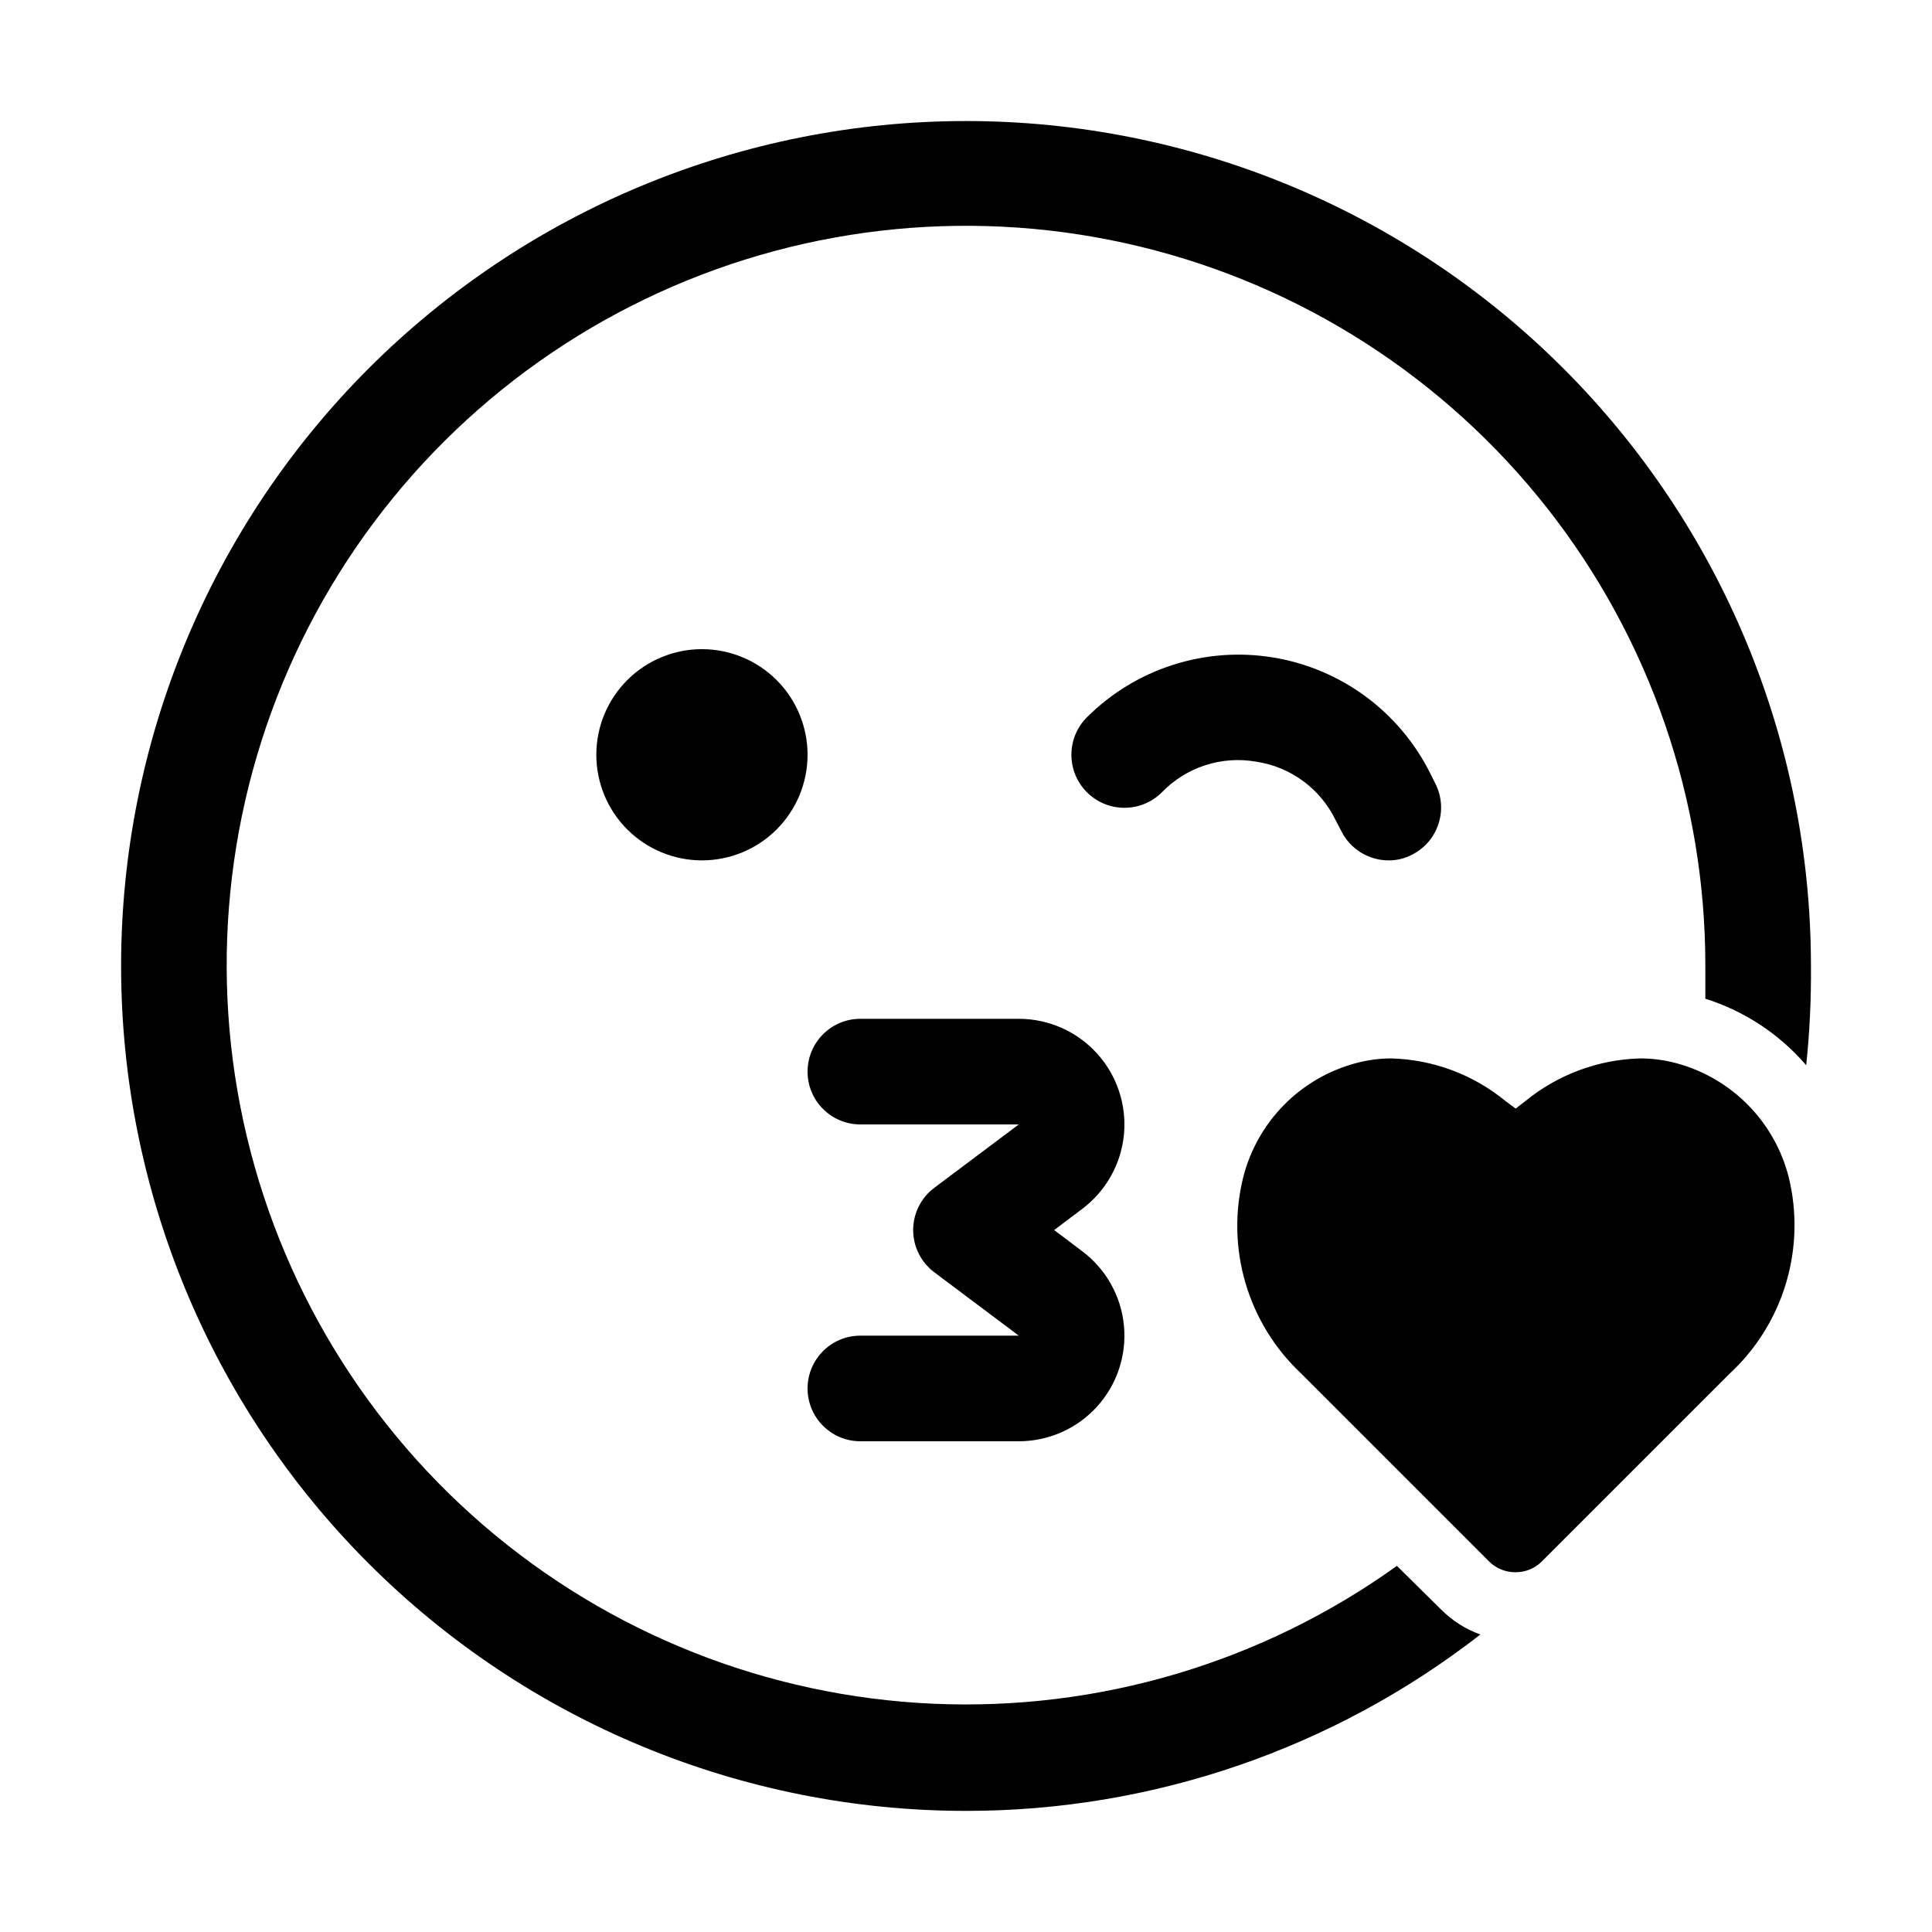
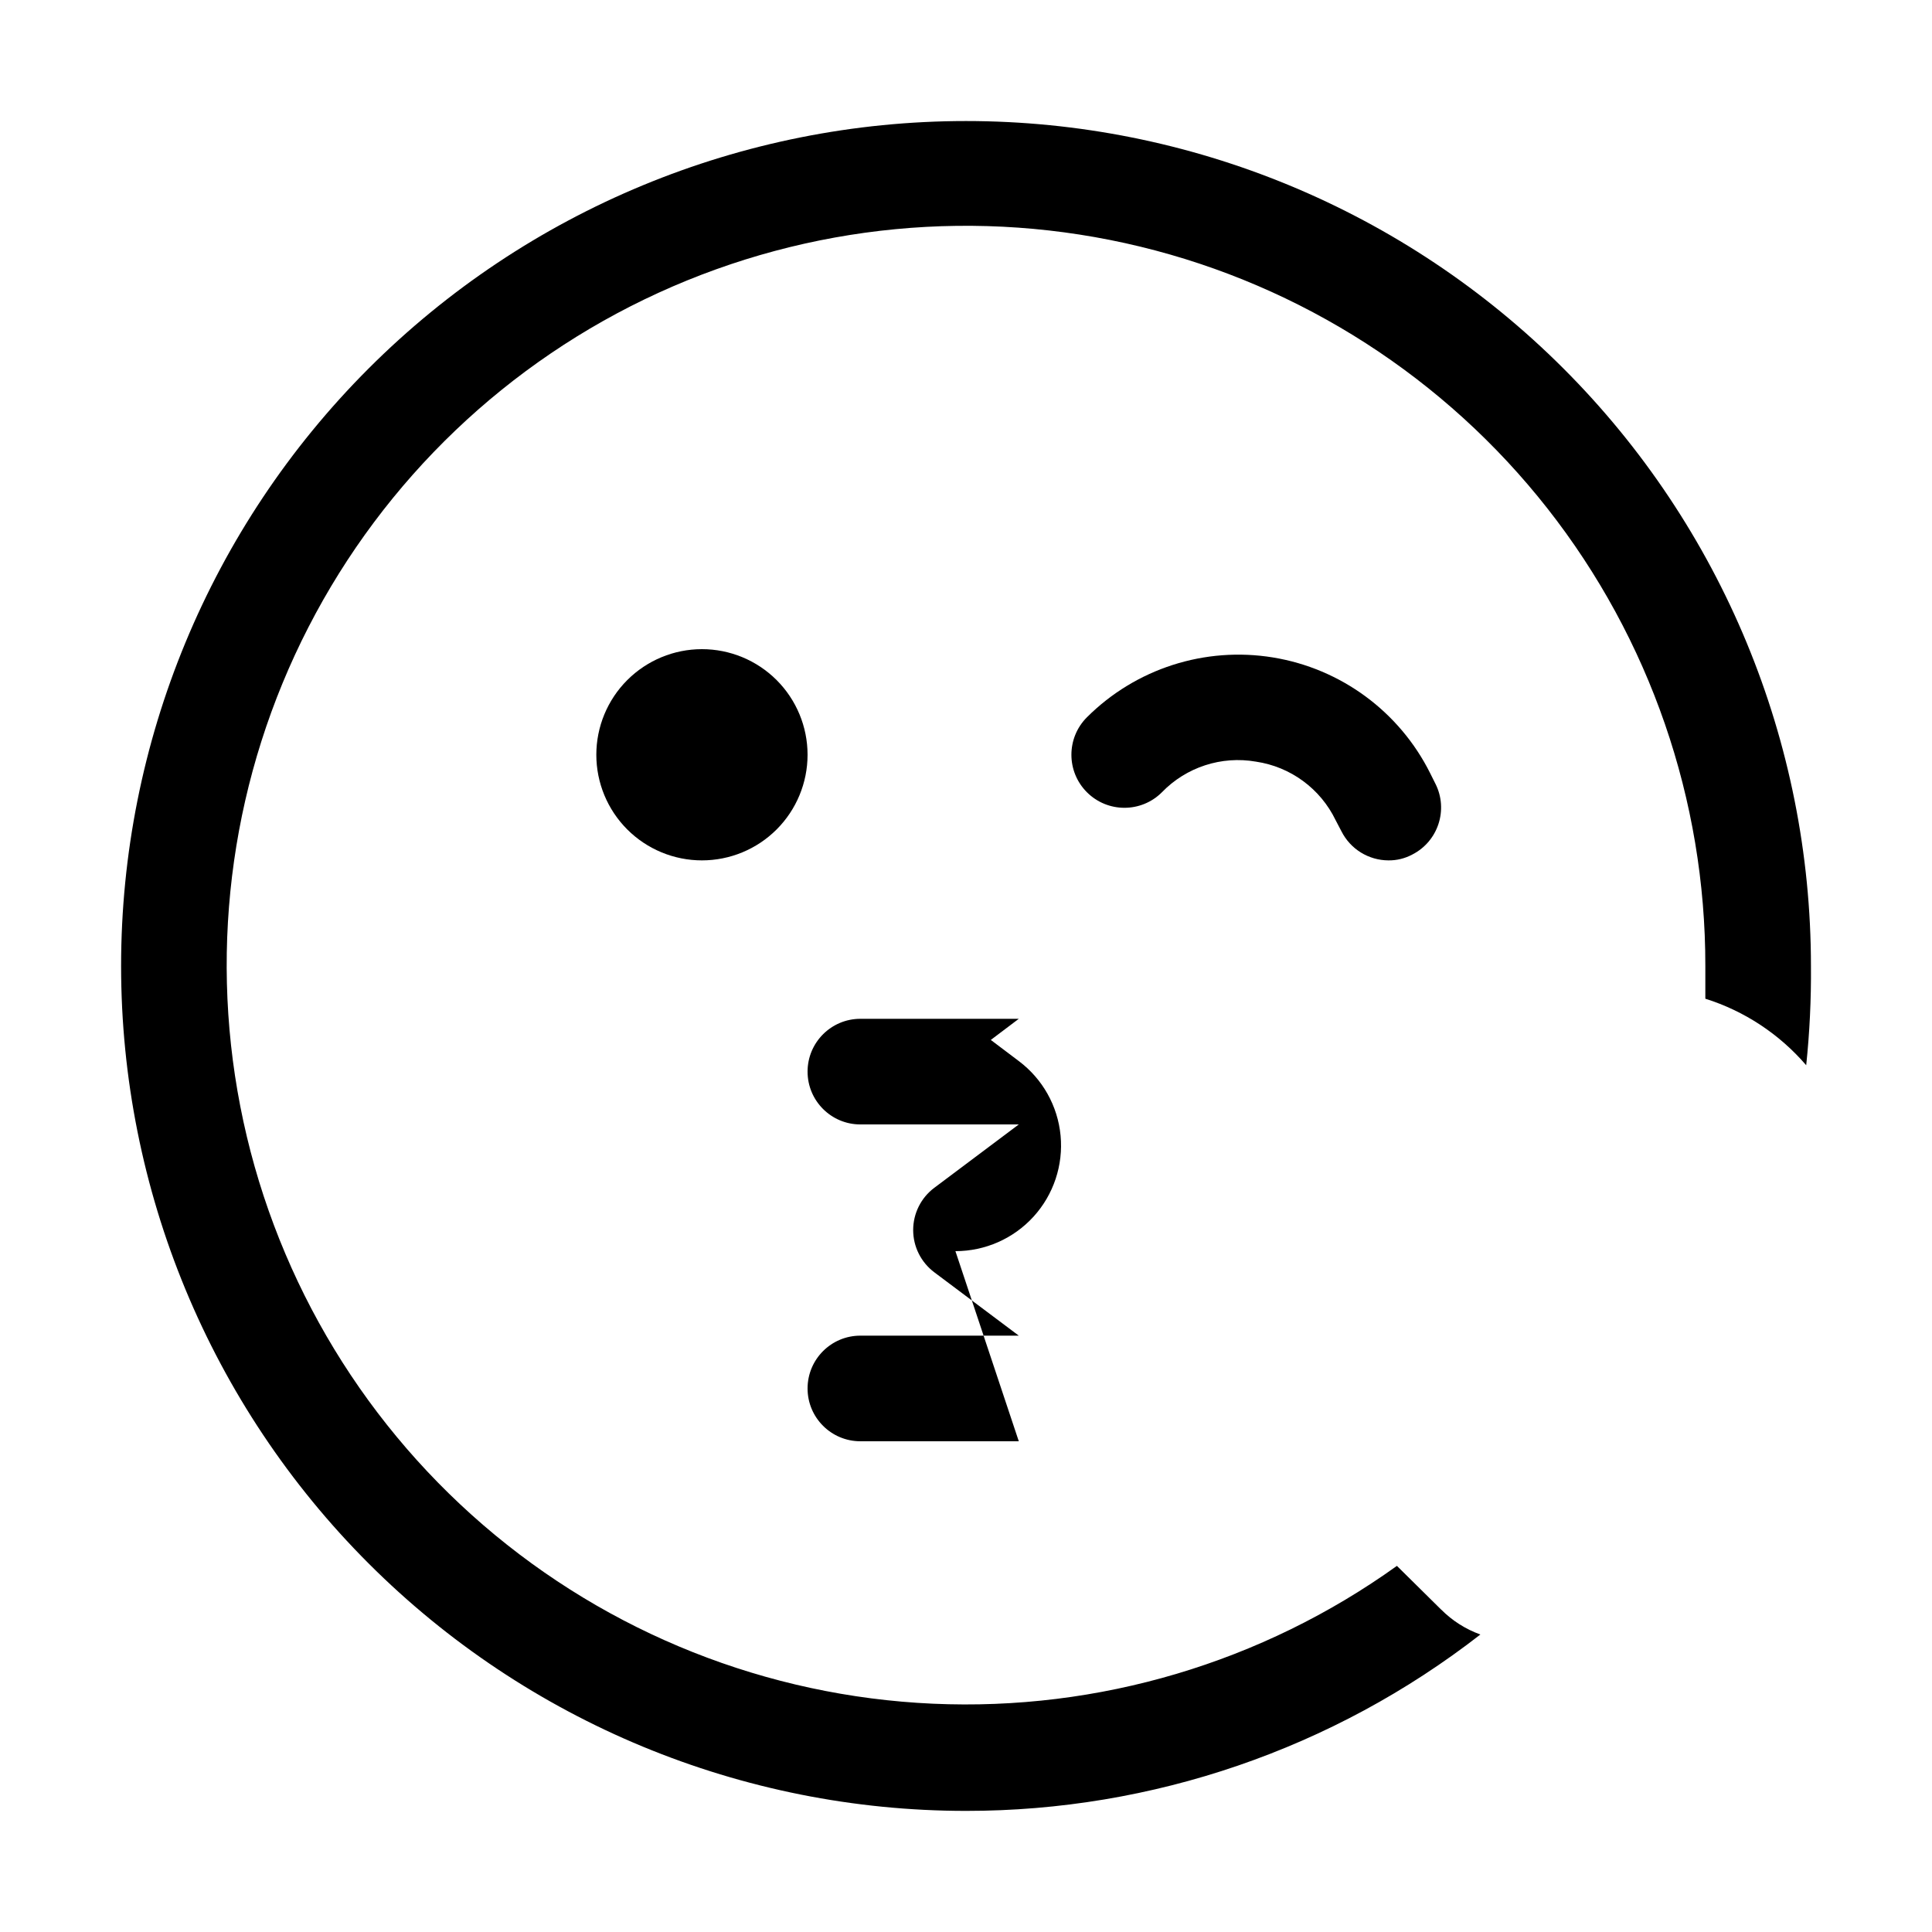
<svg xmlns="http://www.w3.org/2000/svg" fill="#000000" width="800px" height="800px" version="1.1" viewBox="144 144 512 512">
  <g>
    <path d="m525.95 570.59-11.754-11.617c-35.727 25.629-79.035 38.492-122.96 36.527-43.926-1.965-85.91-18.648-119.2-47.363-33.293-28.719-55.961-67.797-64.359-110.96-8.395-43.156-2.027-87.887 18.074-126.99 20.102-39.102 52.773-70.309 92.754-88.594 39.984-18.289 84.957-22.598 127.69-12.23 42.727 10.367 80.727 34.801 107.89 69.379 27.156 34.574 41.898 77.281 41.848 121.25v8.676c10.379 3.269 19.637 9.379 26.73 17.633 0.914-8.738 1.336-17.523 1.258-26.309 0-59.387-23.59-116.34-65.582-158.33-41.992-41.992-98.949-65.586-158.33-65.586-59.387 0-116.34 23.594-158.33 65.586-41.992 41.992-65.586 98.945-65.586 158.33 0 59.383 23.594 116.34 65.586 158.33 41.992 41.992 98.945 65.582 158.33 65.582 49.371 0.023 97.34-16.426 136.31-46.742-3.898-1.398-7.434-3.644-10.359-6.578z" />
-     <path d="m413.99 525.95h-41.984c-7.727 0-13.992-6.266-13.992-13.992 0-7.731 6.266-13.996 13.992-13.996h41.984l-22.391-16.793c-3.523-2.644-5.598-6.789-5.598-11.195s2.074-8.555 5.598-11.195l22.391-16.793h-41.984c-7.727 0-13.992-6.266-13.992-13.996s6.266-13.996 13.992-13.996h41.984c7.883 0 15.402 3.324 20.707 9.156 5.305 5.832 7.902 13.629 7.16 21.477-0.746 7.848-4.766 15.02-11.074 19.75l-7.418 5.598 7.418 5.598c6.309 4.731 10.328 11.898 11.074 19.746 0.742 7.848-1.855 15.648-7.16 21.48-5.305 5.828-12.824 9.152-20.707 9.152z" />
-     <path d="m545.54 560.66c-2.562 0-5.027-1.004-6.856-2.797l-49.961-49.961c-6.922-6.523-11.98-14.77-14.66-23.895-2.684-9.125-2.887-18.797-0.594-28.027 1.832-7.231 5.562-13.848 10.801-19.16 5.238-5.312 11.801-9.133 19.008-11.066 3.102-0.84 6.301-1.266 9.516-1.262 11.055 0.32 21.688 4.309 30.227 11.336l2.66 1.961 2.519-1.961c8.59-7.031 19.27-11.016 30.367-11.336 3.262-0.012 6.508 0.41 9.656 1.262 7.207 1.934 13.77 5.754 19.008 11.066s8.969 11.93 10.801 19.16c2.269 9.289 2.012 19.012-0.746 28.164-2.754 9.156-7.91 17.406-14.926 23.898l-49.824 49.82c-1.863 1.828-4.383 2.836-6.996 2.797z" />
+     <path d="m413.99 525.95h-41.984c-7.727 0-13.992-6.266-13.992-13.992 0-7.731 6.266-13.996 13.992-13.996h41.984l-22.391-16.793c-3.523-2.644-5.598-6.789-5.598-11.195s2.074-8.555 5.598-11.195l22.391-16.793h-41.984c-7.727 0-13.992-6.266-13.992-13.996s6.266-13.996 13.992-13.996h41.984l-7.418 5.598 7.418 5.598c6.309 4.731 10.328 11.898 11.074 19.746 0.742 7.848-1.855 15.648-7.16 21.48-5.305 5.828-12.824 9.152-20.707 9.152z" />
    <path d="m511.96 372.01c-5.269-0.016-10.086-2.988-12.457-7.695l-1.539-2.938c-4.031-8.363-11.945-14.184-21.133-15.535-9.133-1.59-18.461 1.453-24.91 8.117-5.488 5.488-14.383 5.488-19.871 0s-5.488-14.387 0-19.875c12.922-12.895 31.258-18.793 49.277-15.855s33.531 14.355 41.688 30.691l1.398 2.801v-0.004c3.457 6.883 0.707 15.262-6.156 18.754-1.938 1.035-4.102 1.566-6.297 1.539z" />
    <path d="m330.02 372.01c-7.422 0-14.539-2.949-19.789-8.195-5.25-5.25-8.199-12.371-8.199-19.793s2.949-14.543 8.199-19.793c5.25-5.246 12.367-8.195 19.789-8.195 7.426 0 14.543 2.949 19.793 8.195 5.25 5.25 8.199 12.371 8.199 19.793s-2.949 14.543-8.199 19.793c-5.25 5.246-12.367 8.195-19.793 8.195z" />
  </g>
</svg>